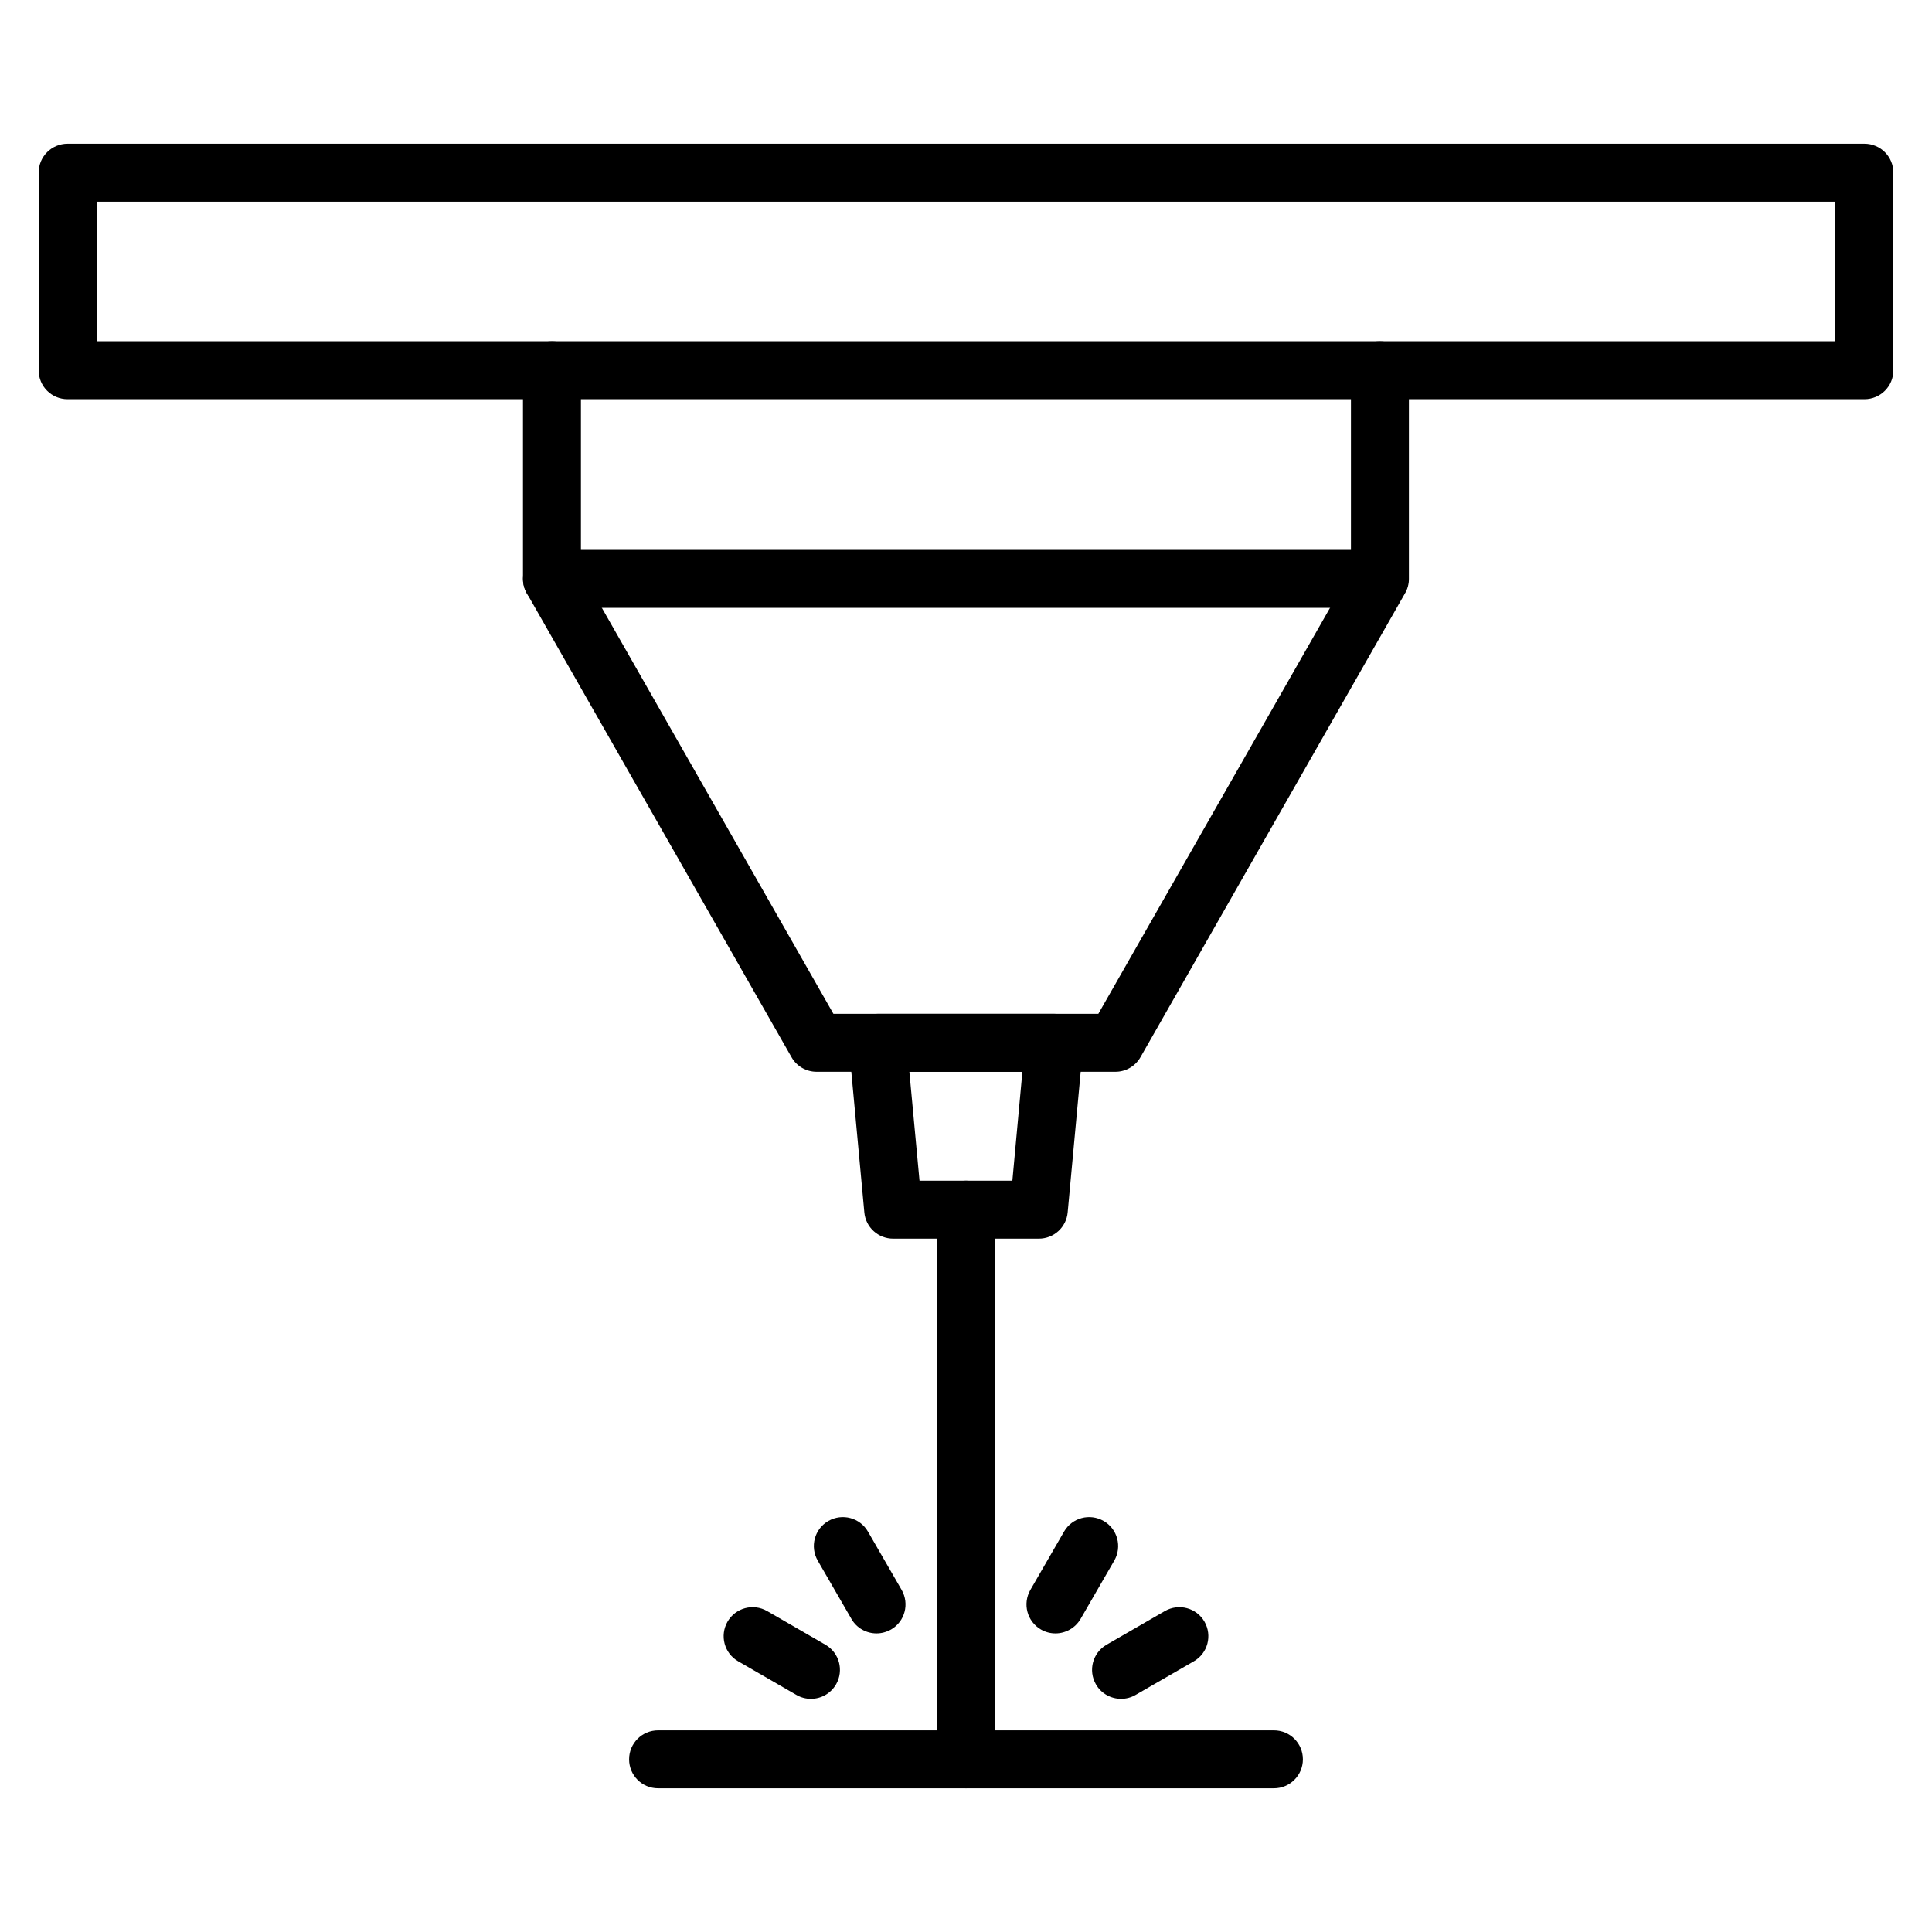
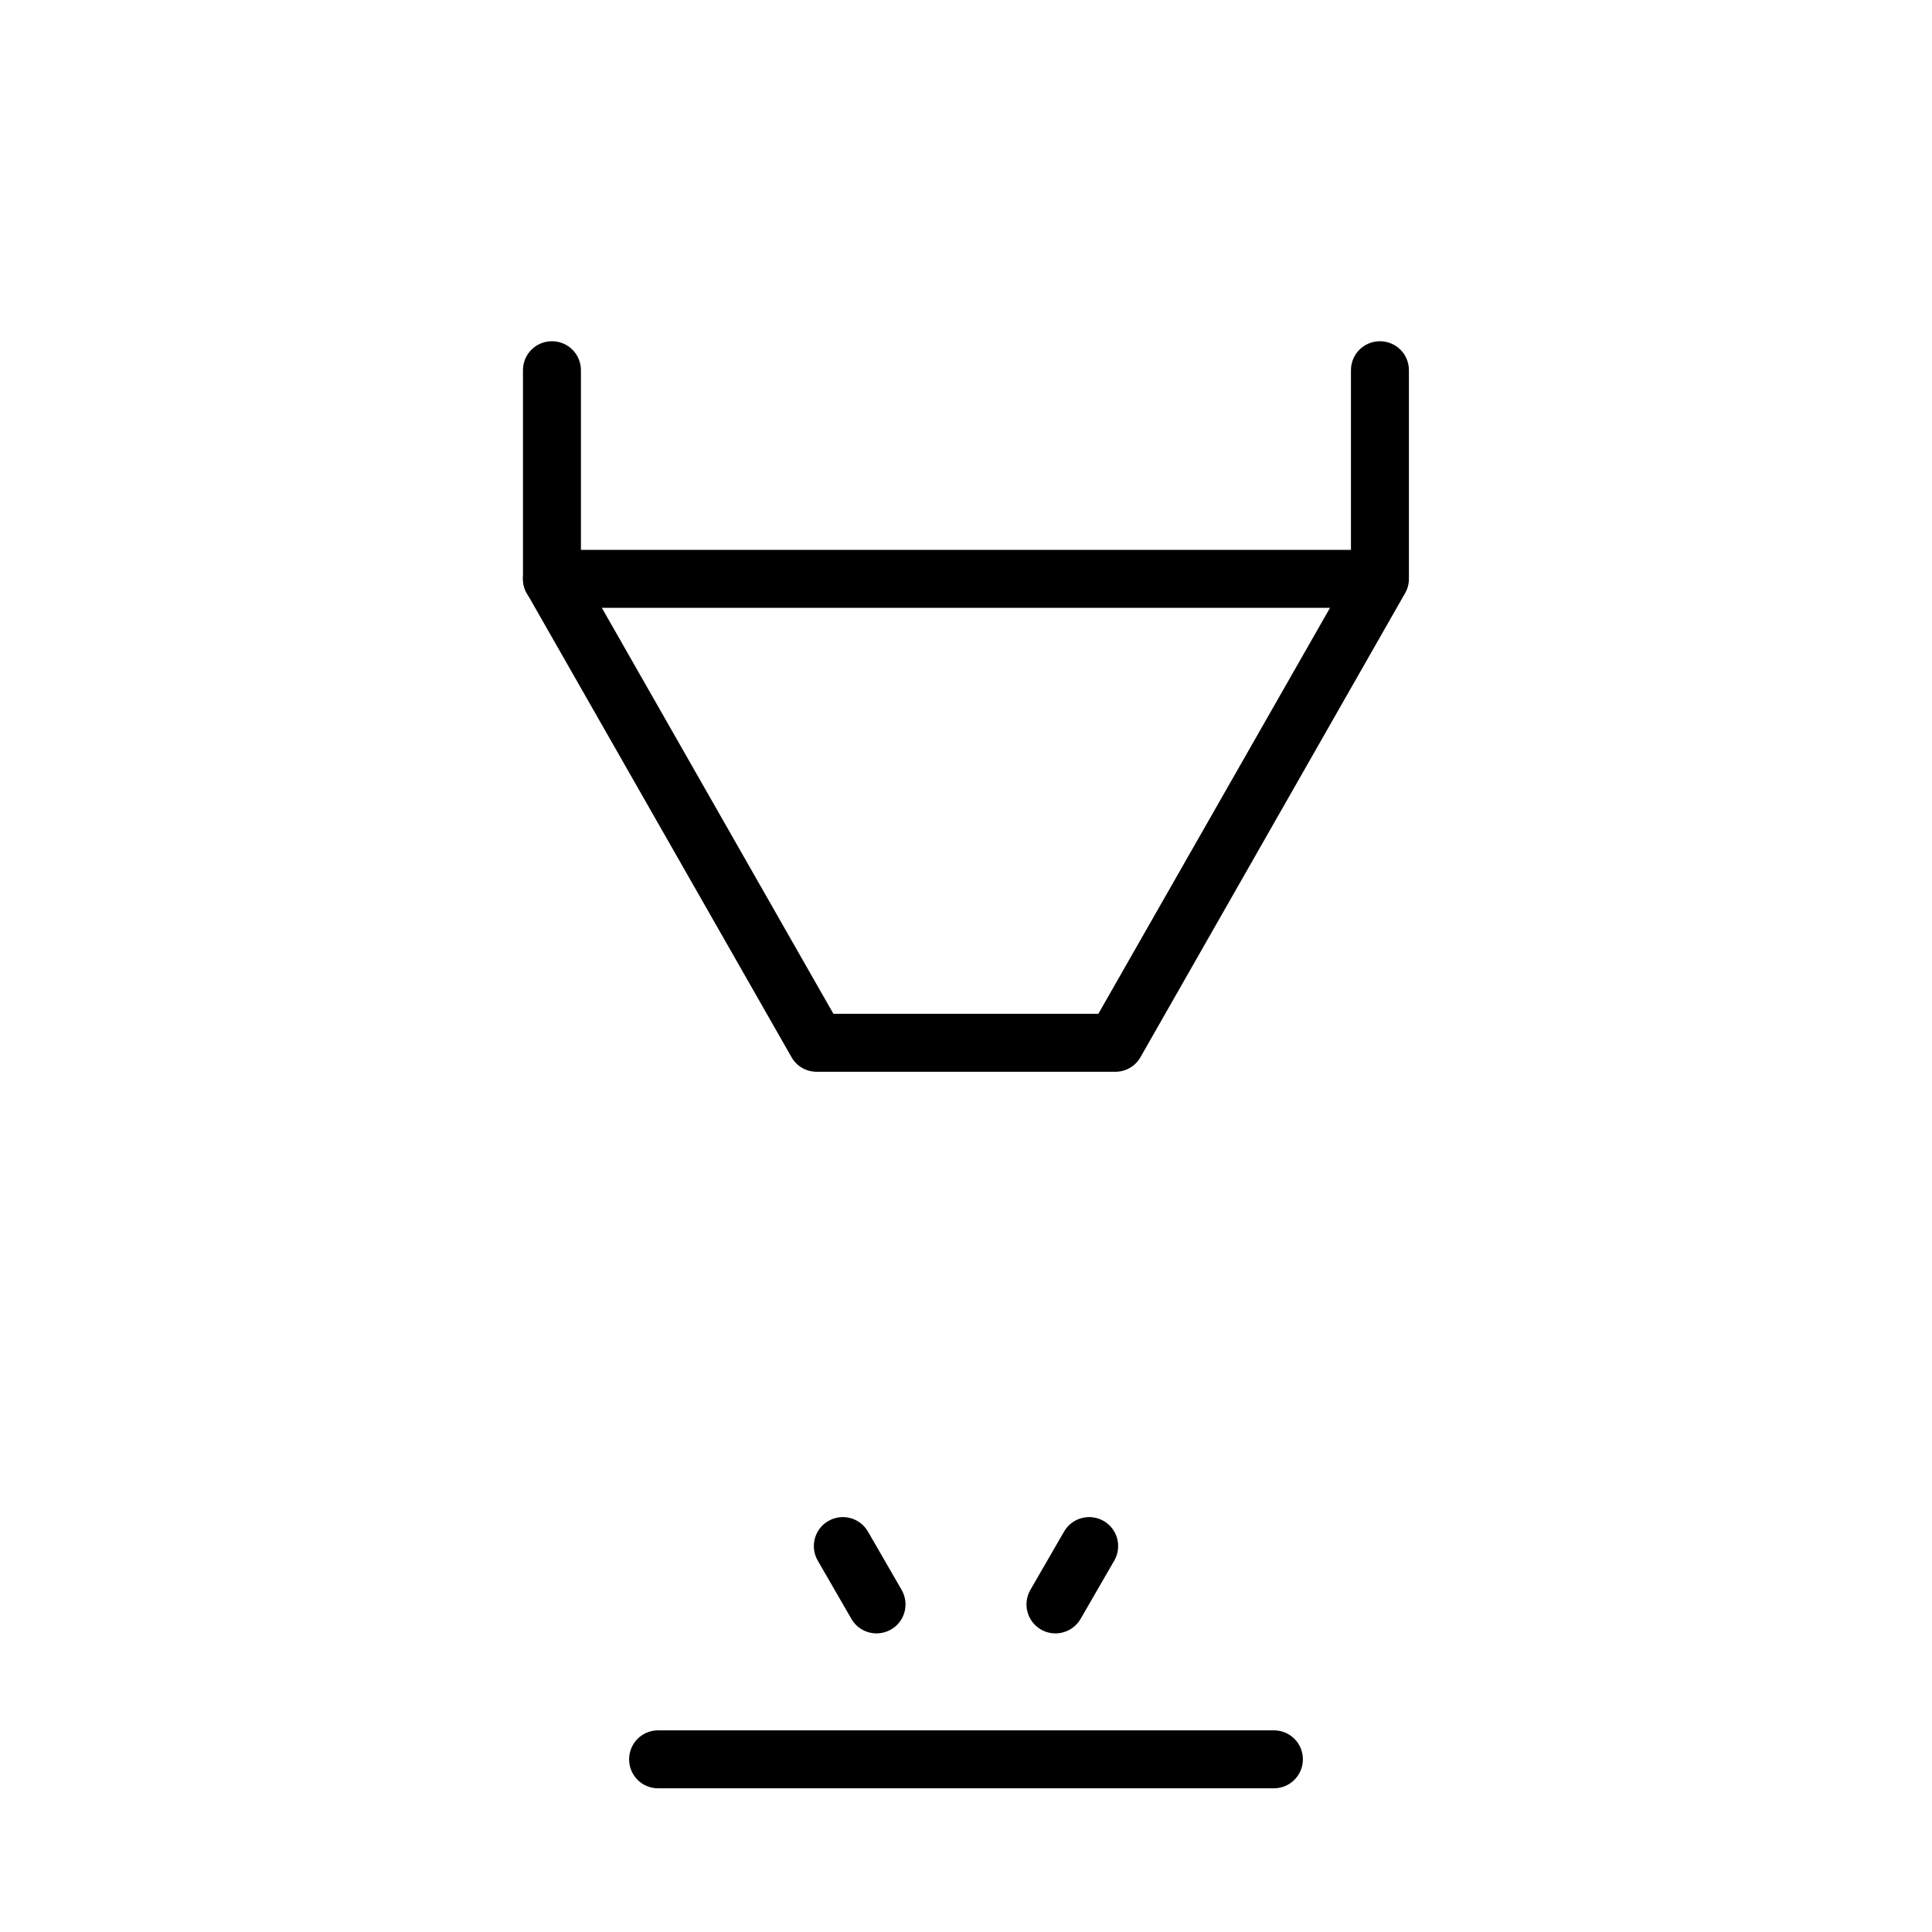
<svg xmlns="http://www.w3.org/2000/svg" id="Layer_1" enable-background="new 0 0 1600 1600" height="512" viewBox="0 0 1600 1600" width="512">
  <g fill="rgb(0,0,0)">
-     <path d="m1544 330.6h-1488c-13.3 0-24-10.7-24-24v-163.6c0-13.3 10.7-24 24-24h1488c13.3 0 24 10.7 24 24v163.7c0 13.2-10.7 23.9-24 23.9zm-1464-48h1440v-115.6h-1440z" />
    <path d="m923.7 887.6h-247.4c-8.6 0-16.6-4.6-20.8-12.1l-219.2-384.2c-2.1-3.6-3.2-7.7-3.2-11.9v-172.8c0-13.3 10.7-24 24-24s24 10.7 24 24v166.4l209.1 366.6h219.4l209.2-366.6v-166.4c0-13.3 10.7-24 24-24s24 10.7 24 24v172.8c0 4.2-1.1 8.3-3.2 11.9l-219.1 384.2c-4.3 7.5-12.2 12.1-20.8 12.1z" />
    <path d="m1142.4 503.4h-685.3c-13.3 0-24-10.7-24-24s10.7-24 24-24h685.3c13.3 0 24 10.7 24 24s-10.8 24-24 24z" />
-     <path d="m860.3 1025.8h-120.6c-12.4 0-22.8-9.4-23.9-21.8l-12.8-138.2c-.6-6.7 1.6-13.4 6.2-18.4 4.5-5 11-7.8 17.7-7.8h146.2c6.7 0 13.2 2.8 17.7 7.8s6.8 11.7 6.2 18.4l-12.8 138.2c-1.1 12.4-11.5 21.8-23.9 21.8zm-98.8-48h76.9l8.3-90.2h-93.6z" />
-     <path d="m800 1481c-13.3 0-24-10.7-24-24v-455.2c0-13.3 10.7-24 24-24s24 10.7 24 24v455.2c0 13.3-10.7 24-24 24z" />
    <path d="m1055 1481h-510c-13.3 0-24-10.7-24-24s10.7-24 24-24h510c13.3 0 24 10.7 24 24s-10.8 24-24 24z" />
    <path d="m725.9 1352.7c-8.3 0-16.4-4.3-20.8-12l-27.9-48.3c-6.6-11.5-2.7-26.2 8.8-32.8s26.2-2.7 32.8 8.8l27.9 48.3c6.6 11.5 2.7 26.2-8.8 32.8-3.8 2.1-7.9 3.2-12 3.2z" />
-     <path d="m671.6 1406.9c-4.1 0-8.2-1-12-3.2l-48.3-27.9c-11.5-6.6-15.4-21.3-8.8-32.8s21.3-15.4 32.8-8.8l48.3 27.9c11.5 6.6 15.4 21.3 8.8 32.8-4.5 7.7-12.5 12-20.8 12z" />
-     <path d="m928.4 1406.9c-8.3 0-16.4-4.3-20.8-12-6.6-11.5-2.7-26.2 8.8-32.8l48.3-27.9c11.5-6.6 26.2-2.7 32.8 8.8s2.7 26.2-8.8 32.8l-48.3 27.9c-3.8 2.2-7.9 3.2-12 3.2z" />
    <path d="m874.1 1352.7c-4.1 0-8.2-1-12-3.2-11.5-6.6-15.4-21.3-8.8-32.8l27.9-48.3c6.6-11.5 21.3-15.4 32.8-8.8s15.4 21.3 8.8 32.8l-27.9 48.3c-4.4 7.6-12.5 12-20.8 12z" />
  </g>
</svg>